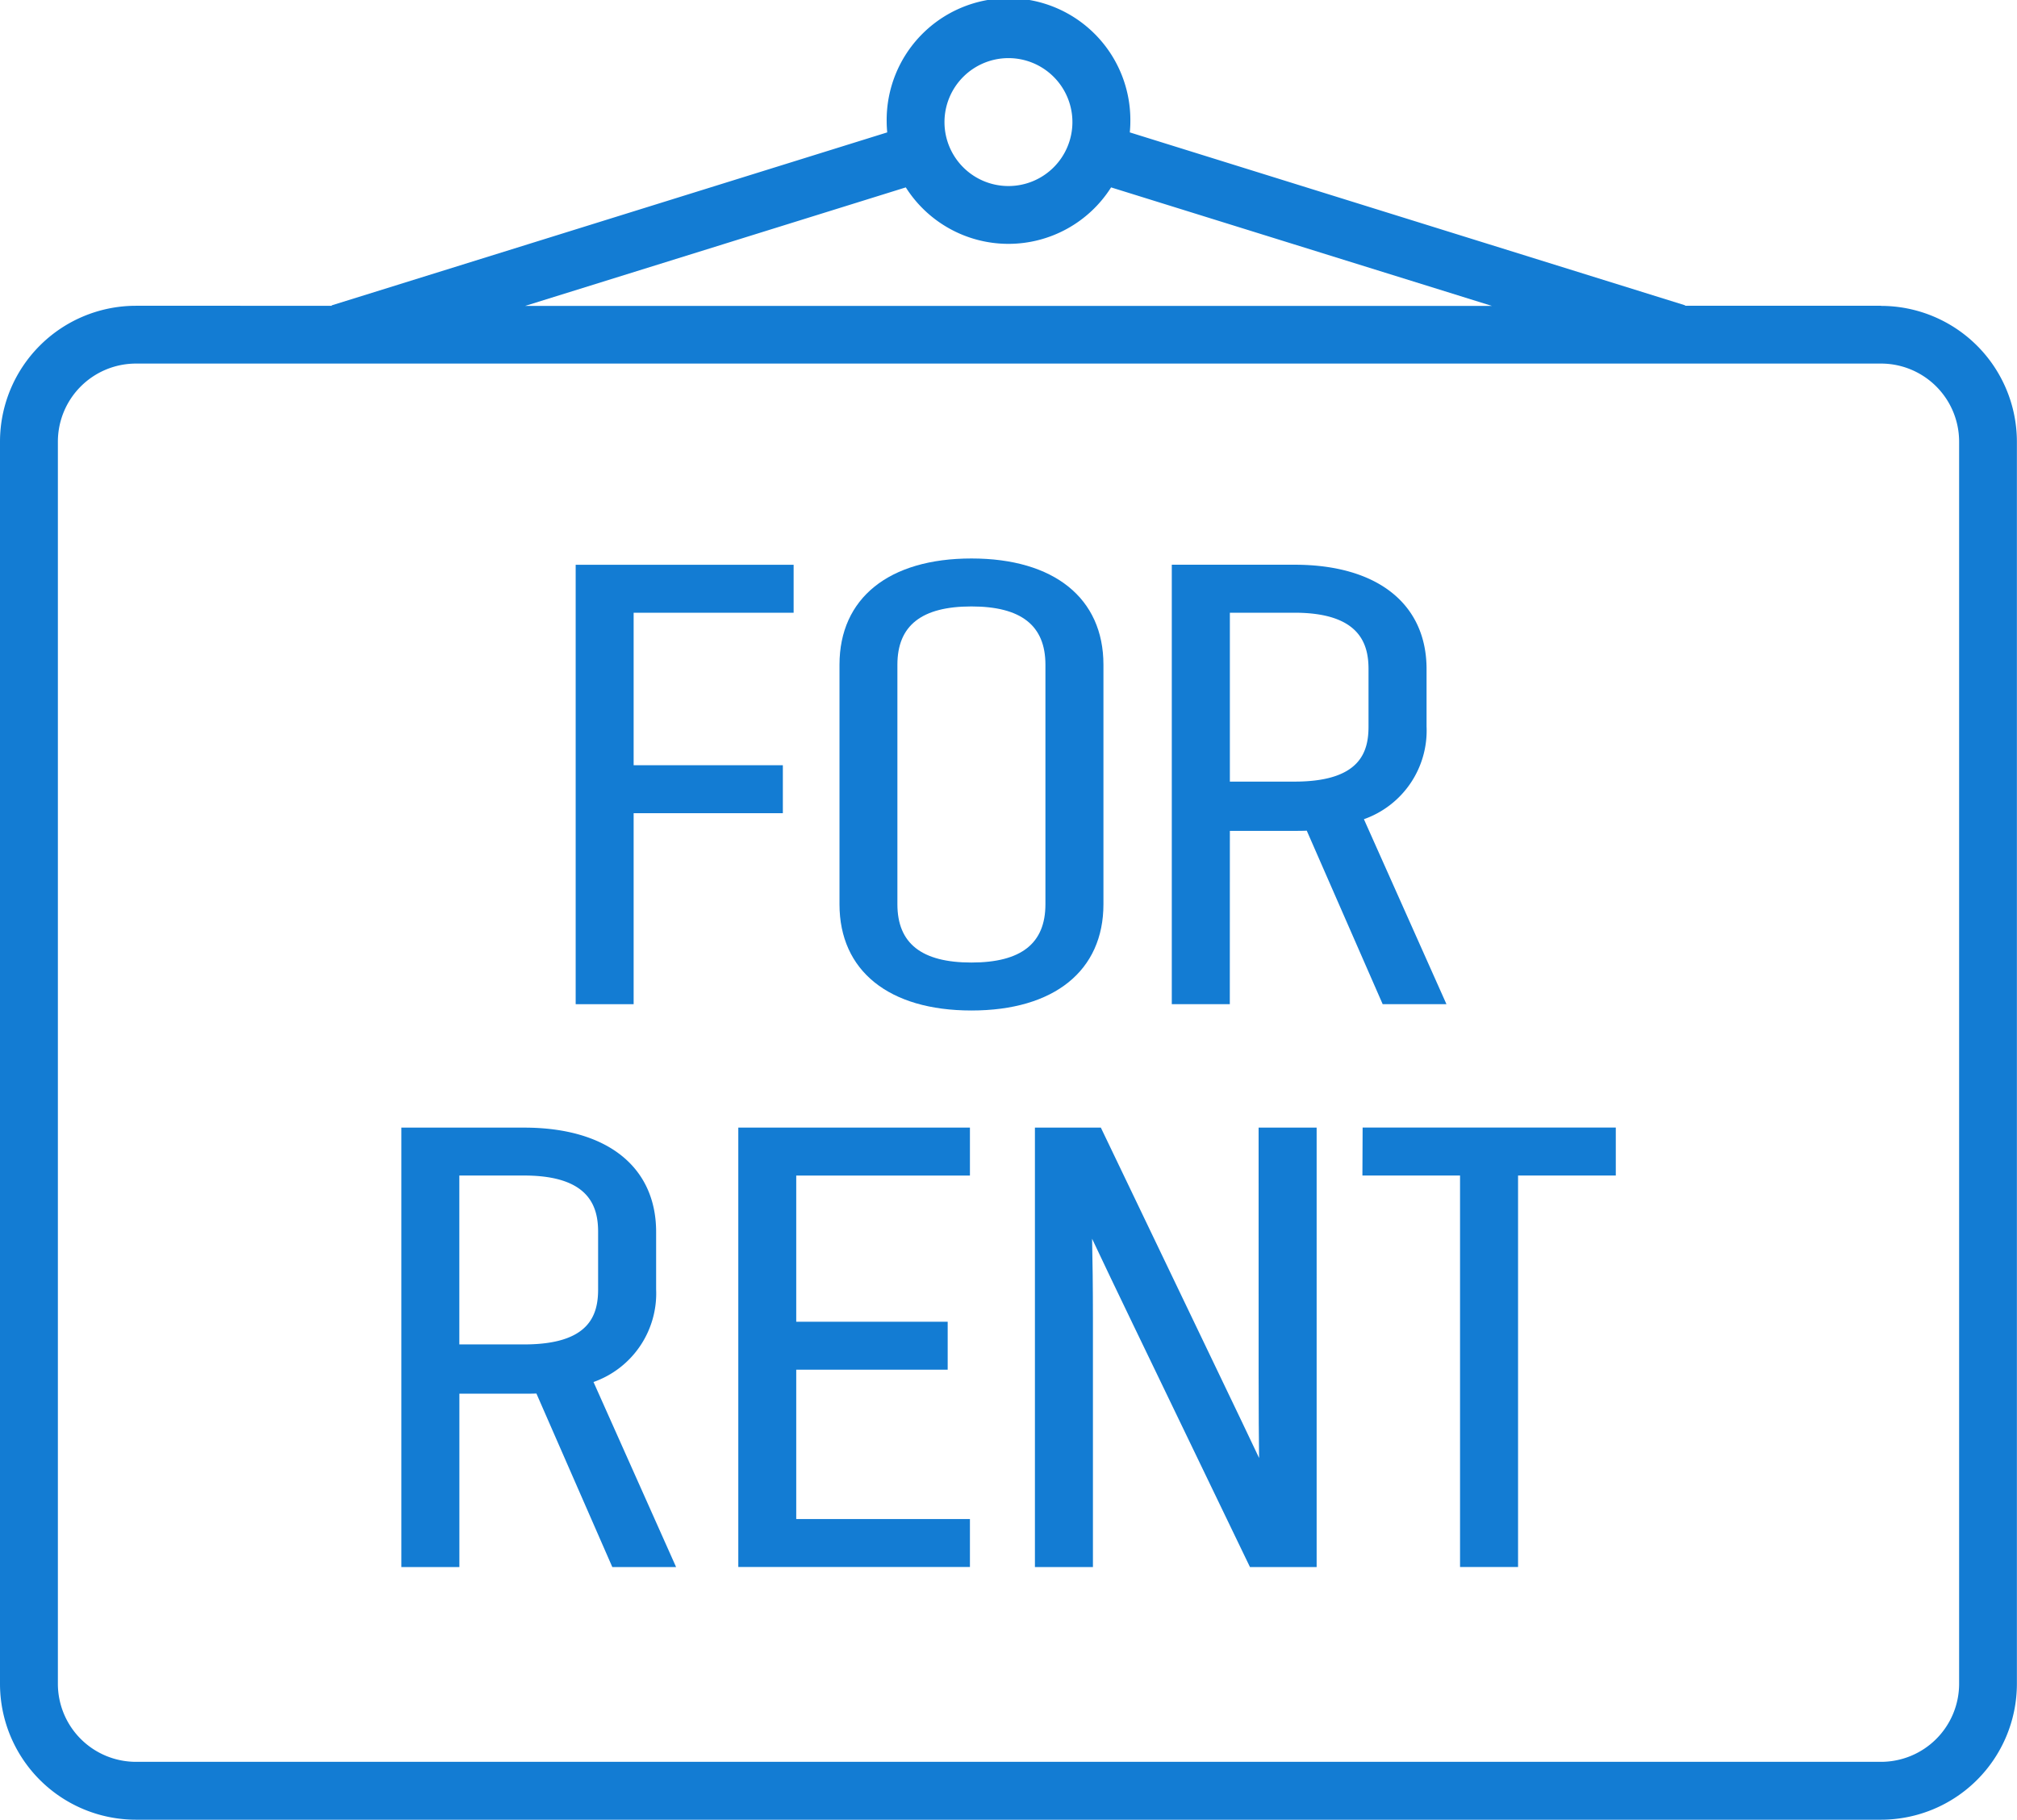
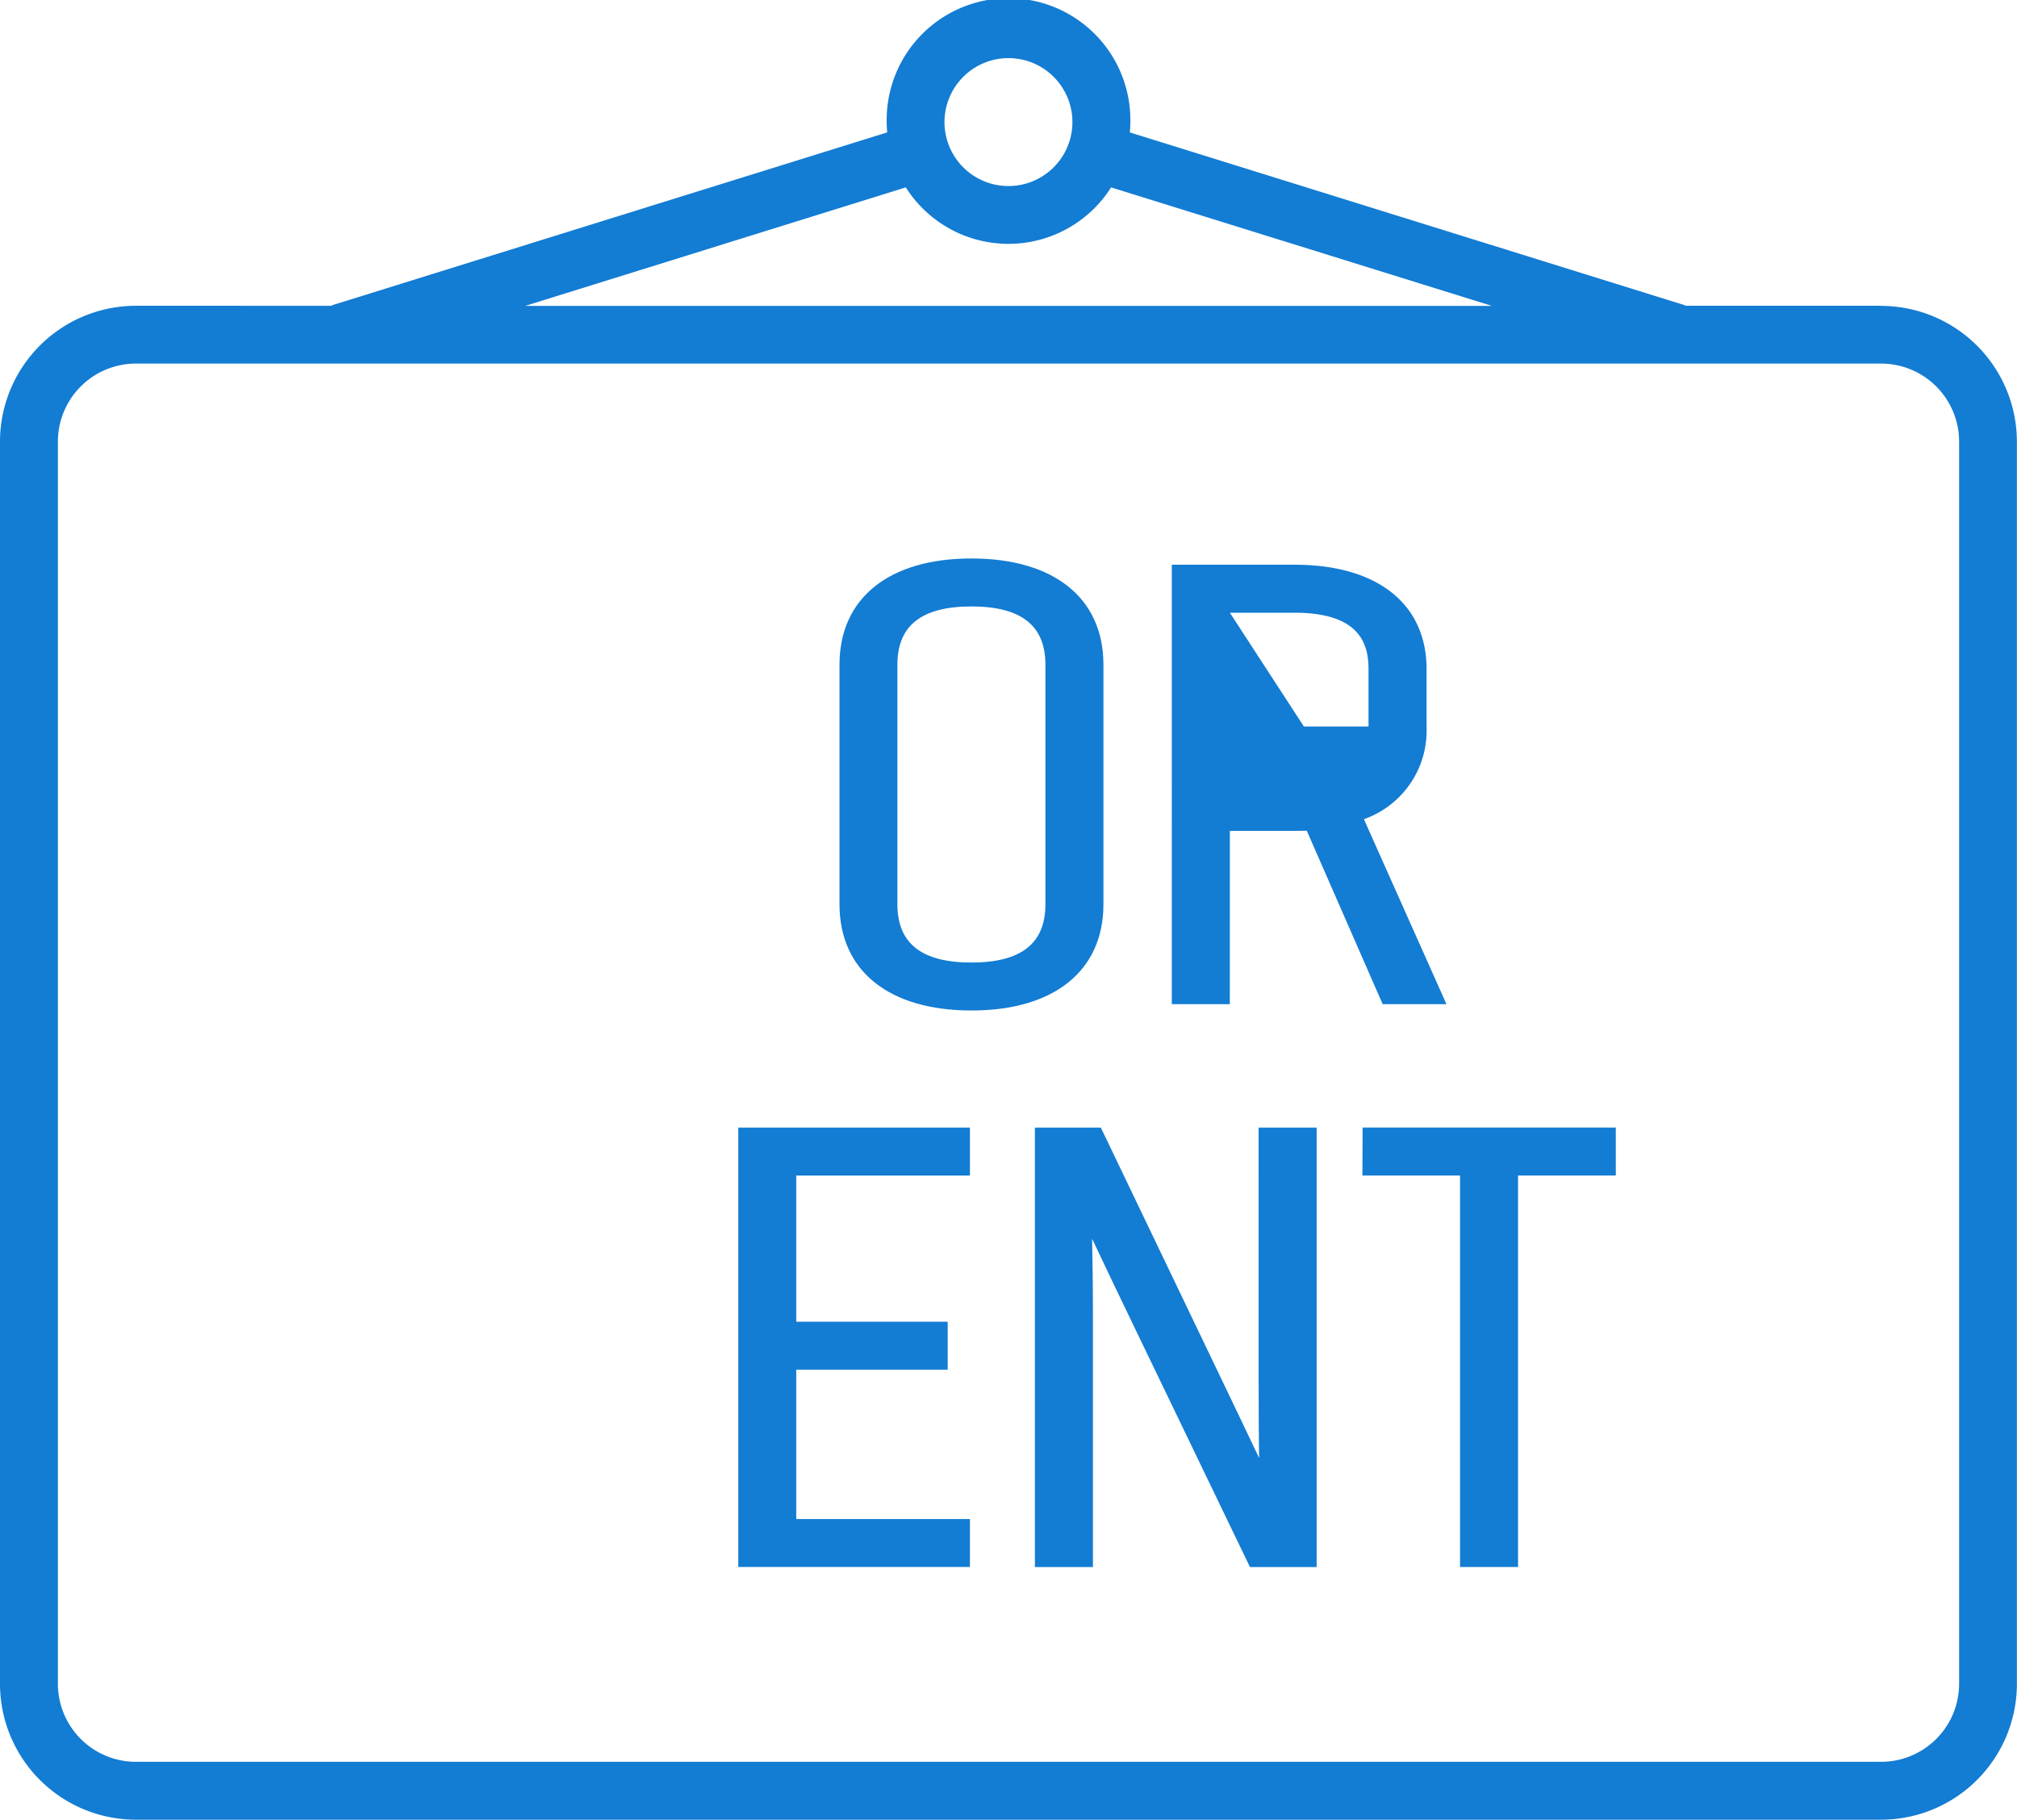
<svg xmlns="http://www.w3.org/2000/svg" width="74.888" height="67.568" viewBox="0 0 74.888 67.568">
  <defs>
    <clipPath id="clip-path">
      <rect id="長方形_8563" data-name="長方形 8563" width="74.888" height="67.568" fill="#137cd3" />
    </clipPath>
  </defs>
  <g id="グループ_17075" data-name="グループ 17075" transform="translate(0)">
-     <path id="パス_18346" data-name="パス 18346" d="M66.8,72.651H72.34V70.87H66.8V65.208H72.74V63.427H64.648V79.743H66.8Z" transform="translate(-43.274 -42.456)" fill="#137cd3" />
    <g id="グループ_10186" data-name="グループ 10186" transform="translate(0)">
      <g id="グループ_10185" data-name="グループ 10185" clip-path="url(#clip-path)">
        <path id="パス_18347" data-name="パス 18347" d="M104.062,75.558V66.664c0-2.47-1.832-3.945-4.9-3.945s-4.9,1.475-4.9,3.945v8.894c0,2.47,1.832,3.945,4.9,3.945s4.9-1.475,4.9-3.945m-2.154,0c0,1.456-.9,2.164-2.748,2.164s-2.748-.708-2.748-2.164V66.664c0-1.456.9-2.164,2.748-2.164s2.748.708,2.748,2.164Z" transform="translate(-63.093 -41.982)" fill="#137cd3" />
-         <path id="パス_18348" data-name="パス 18348" d="M133.748,73.307h2.4c.149,0,.3,0,.455-.007l2.819,6.443h2.368l-3.065-6.869a3.489,3.489,0,0,0,2.326-3.443V67.3c0-2.426-1.833-3.875-4.9-3.875h-4.559V79.743h2.154Zm0-8.1h2.4c2.463,0,2.748,1.2,2.748,2.094v2.13c0,.953-.312,2.047-2.748,2.047h-2.4Z" transform="translate(-88.085 -42.456)" fill="#137cd3" />
-         <path id="パス_18349" data-name="パス 18349" d="M54.525,132.637v-2.13c0-2.426-1.833-3.874-4.9-3.874h-4.56v16.316h2.155v-6.437h2.405c.148,0,.3,0,.455-.006l2.818,6.443h2.368L52.2,136.079a3.489,3.489,0,0,0,2.325-3.443m-4.9,2.047H47.218v-6.271h2.405c2.462,0,2.748,1.195,2.748,2.094v2.13c0,.953-.313,2.047-2.748,2.047" transform="translate(-30.164 -84.763)" fill="#137cd3" />
+         <path id="パス_18348" data-name="パス 18348" d="M133.748,73.307h2.4c.149,0,.3,0,.455-.007l2.819,6.443h2.368l-3.065-6.869a3.489,3.489,0,0,0,2.326-3.443V67.3c0-2.426-1.833-3.875-4.9-3.875h-4.559V79.743h2.154Zm0-8.1h2.4c2.463,0,2.748,1.2,2.748,2.094v2.13h-2.4Z" transform="translate(-88.085 -42.456)" fill="#137cd3" />
        <path id="パス_18350" data-name="パス 18350" d="M82.9,142.947H91.5v-1.78H85.051v-5.546h5.623v-1.78H85.051v-5.428H91.5v-1.781H82.9Z" transform="translate(-55.488 -84.763)" fill="#137cd3" />
        <path id="パス_18351" data-name="パス 18351" d="M124.524,135.89c0,1.311.007,2.291.017,3.01-.361-.762-.862-1.816-1.523-3.19l-4.352-9.077h-2.448v16.316h2.154v-9.211c0-1.2-.014-2.206-.031-2.979.4.846.928,1.959,1.509,3.16l4.352,9.03h2.476V126.632h-2.155Z" transform="translate(-77.793 -84.763)" fill="#137cd3" />
        <path id="パス_18352" data-name="パス 18352" d="M152.992,128.412h3.625v14.535h2.154V128.412H162.4v-1.781h-9.4Z" transform="translate(-102.408 -84.763)" fill="#137cd3" />
        <path id="パス_18353" data-name="パス 18353" d="M69.846,11.353h-7.28l0-.016L41.948,4.916c.011-.13.02-.26.02-.392a4.524,4.524,0,1,0-9.047,0c0,.132.009.263.02.392L12.317,11.338l0,.016H5.042A5.048,5.048,0,0,0,0,16.4V62.526a5.048,5.048,0,0,0,5.042,5.042h64.8a5.048,5.048,0,0,0,5.042-5.042V16.4a5.048,5.048,0,0,0-5.042-5.042m-32.4-9.2a2.375,2.375,0,1,1-2.375,2.375,2.377,2.377,0,0,1,2.375-2.375m-3.811,4.8a4.512,4.512,0,0,0,7.622,0l14.137,4.4H19.5ZM72.739,62.526a2.9,2.9,0,0,1-2.893,2.893H5.042a2.9,2.9,0,0,1-2.893-2.893V16.4A2.9,2.9,0,0,1,5.042,13.5h64.8A2.9,2.9,0,0,1,72.739,16.4Z" fill="#137cd3" />
      </g>
    </g>
  </g>
</svg>